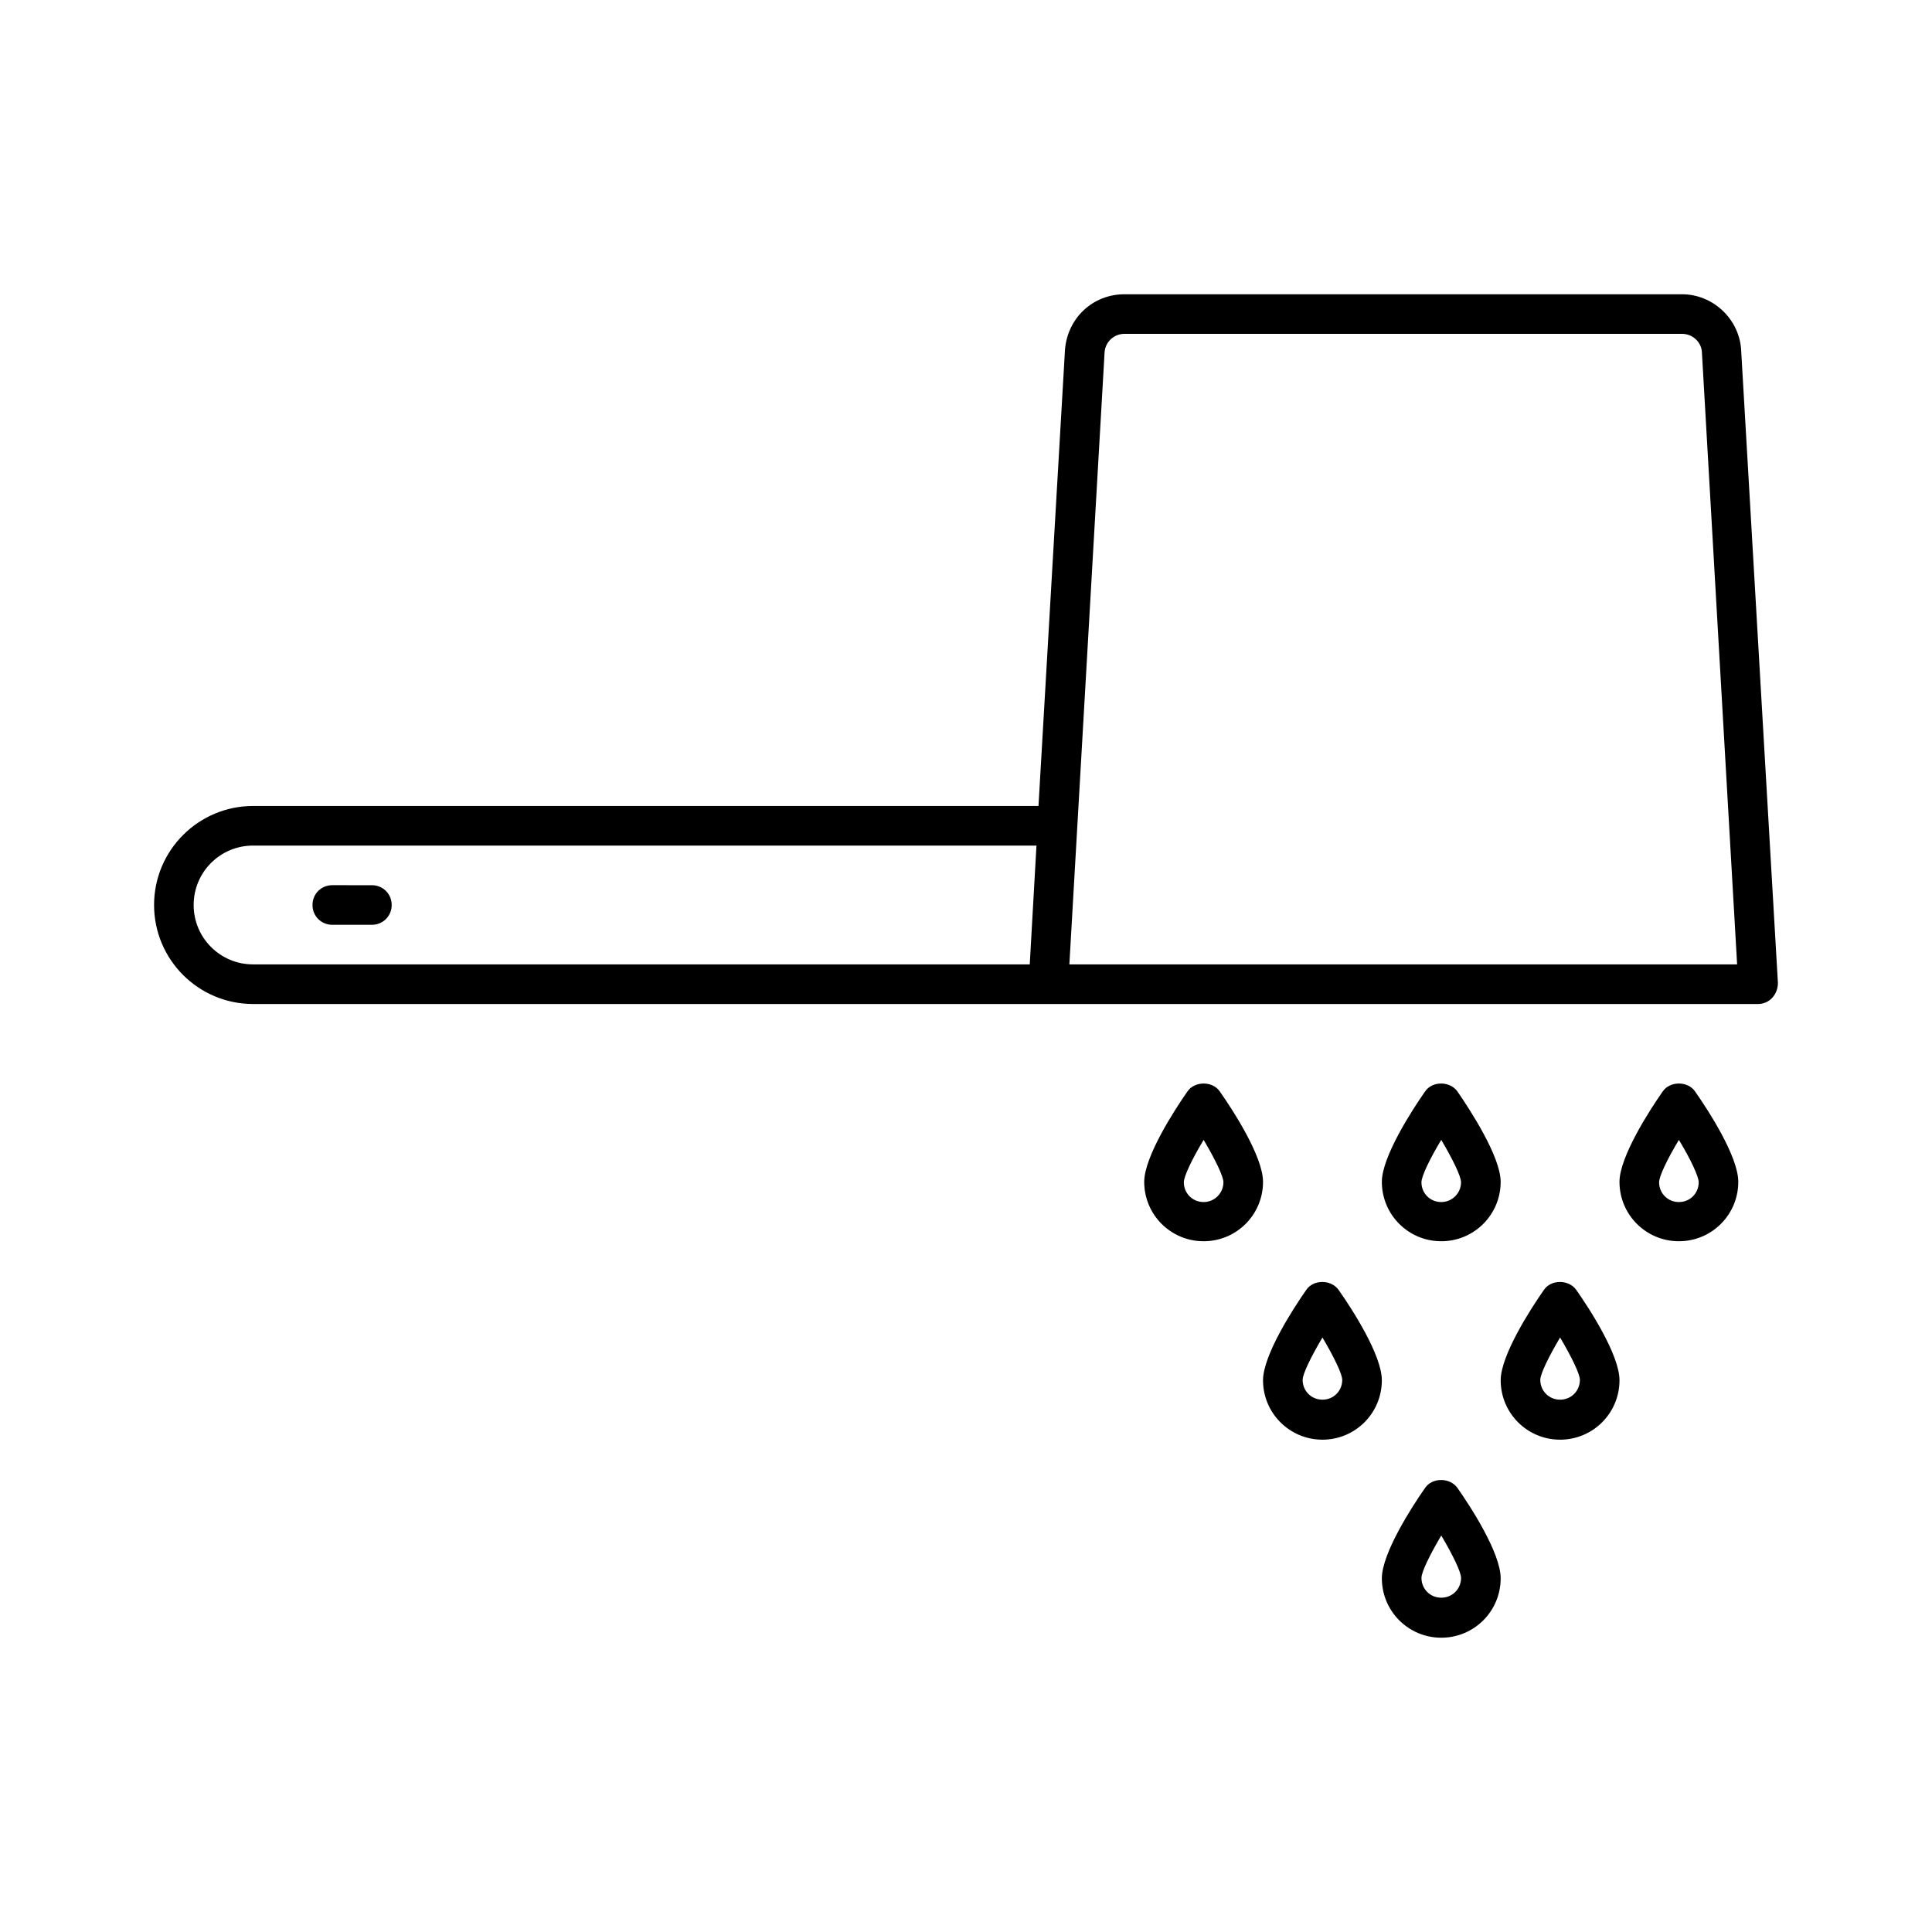
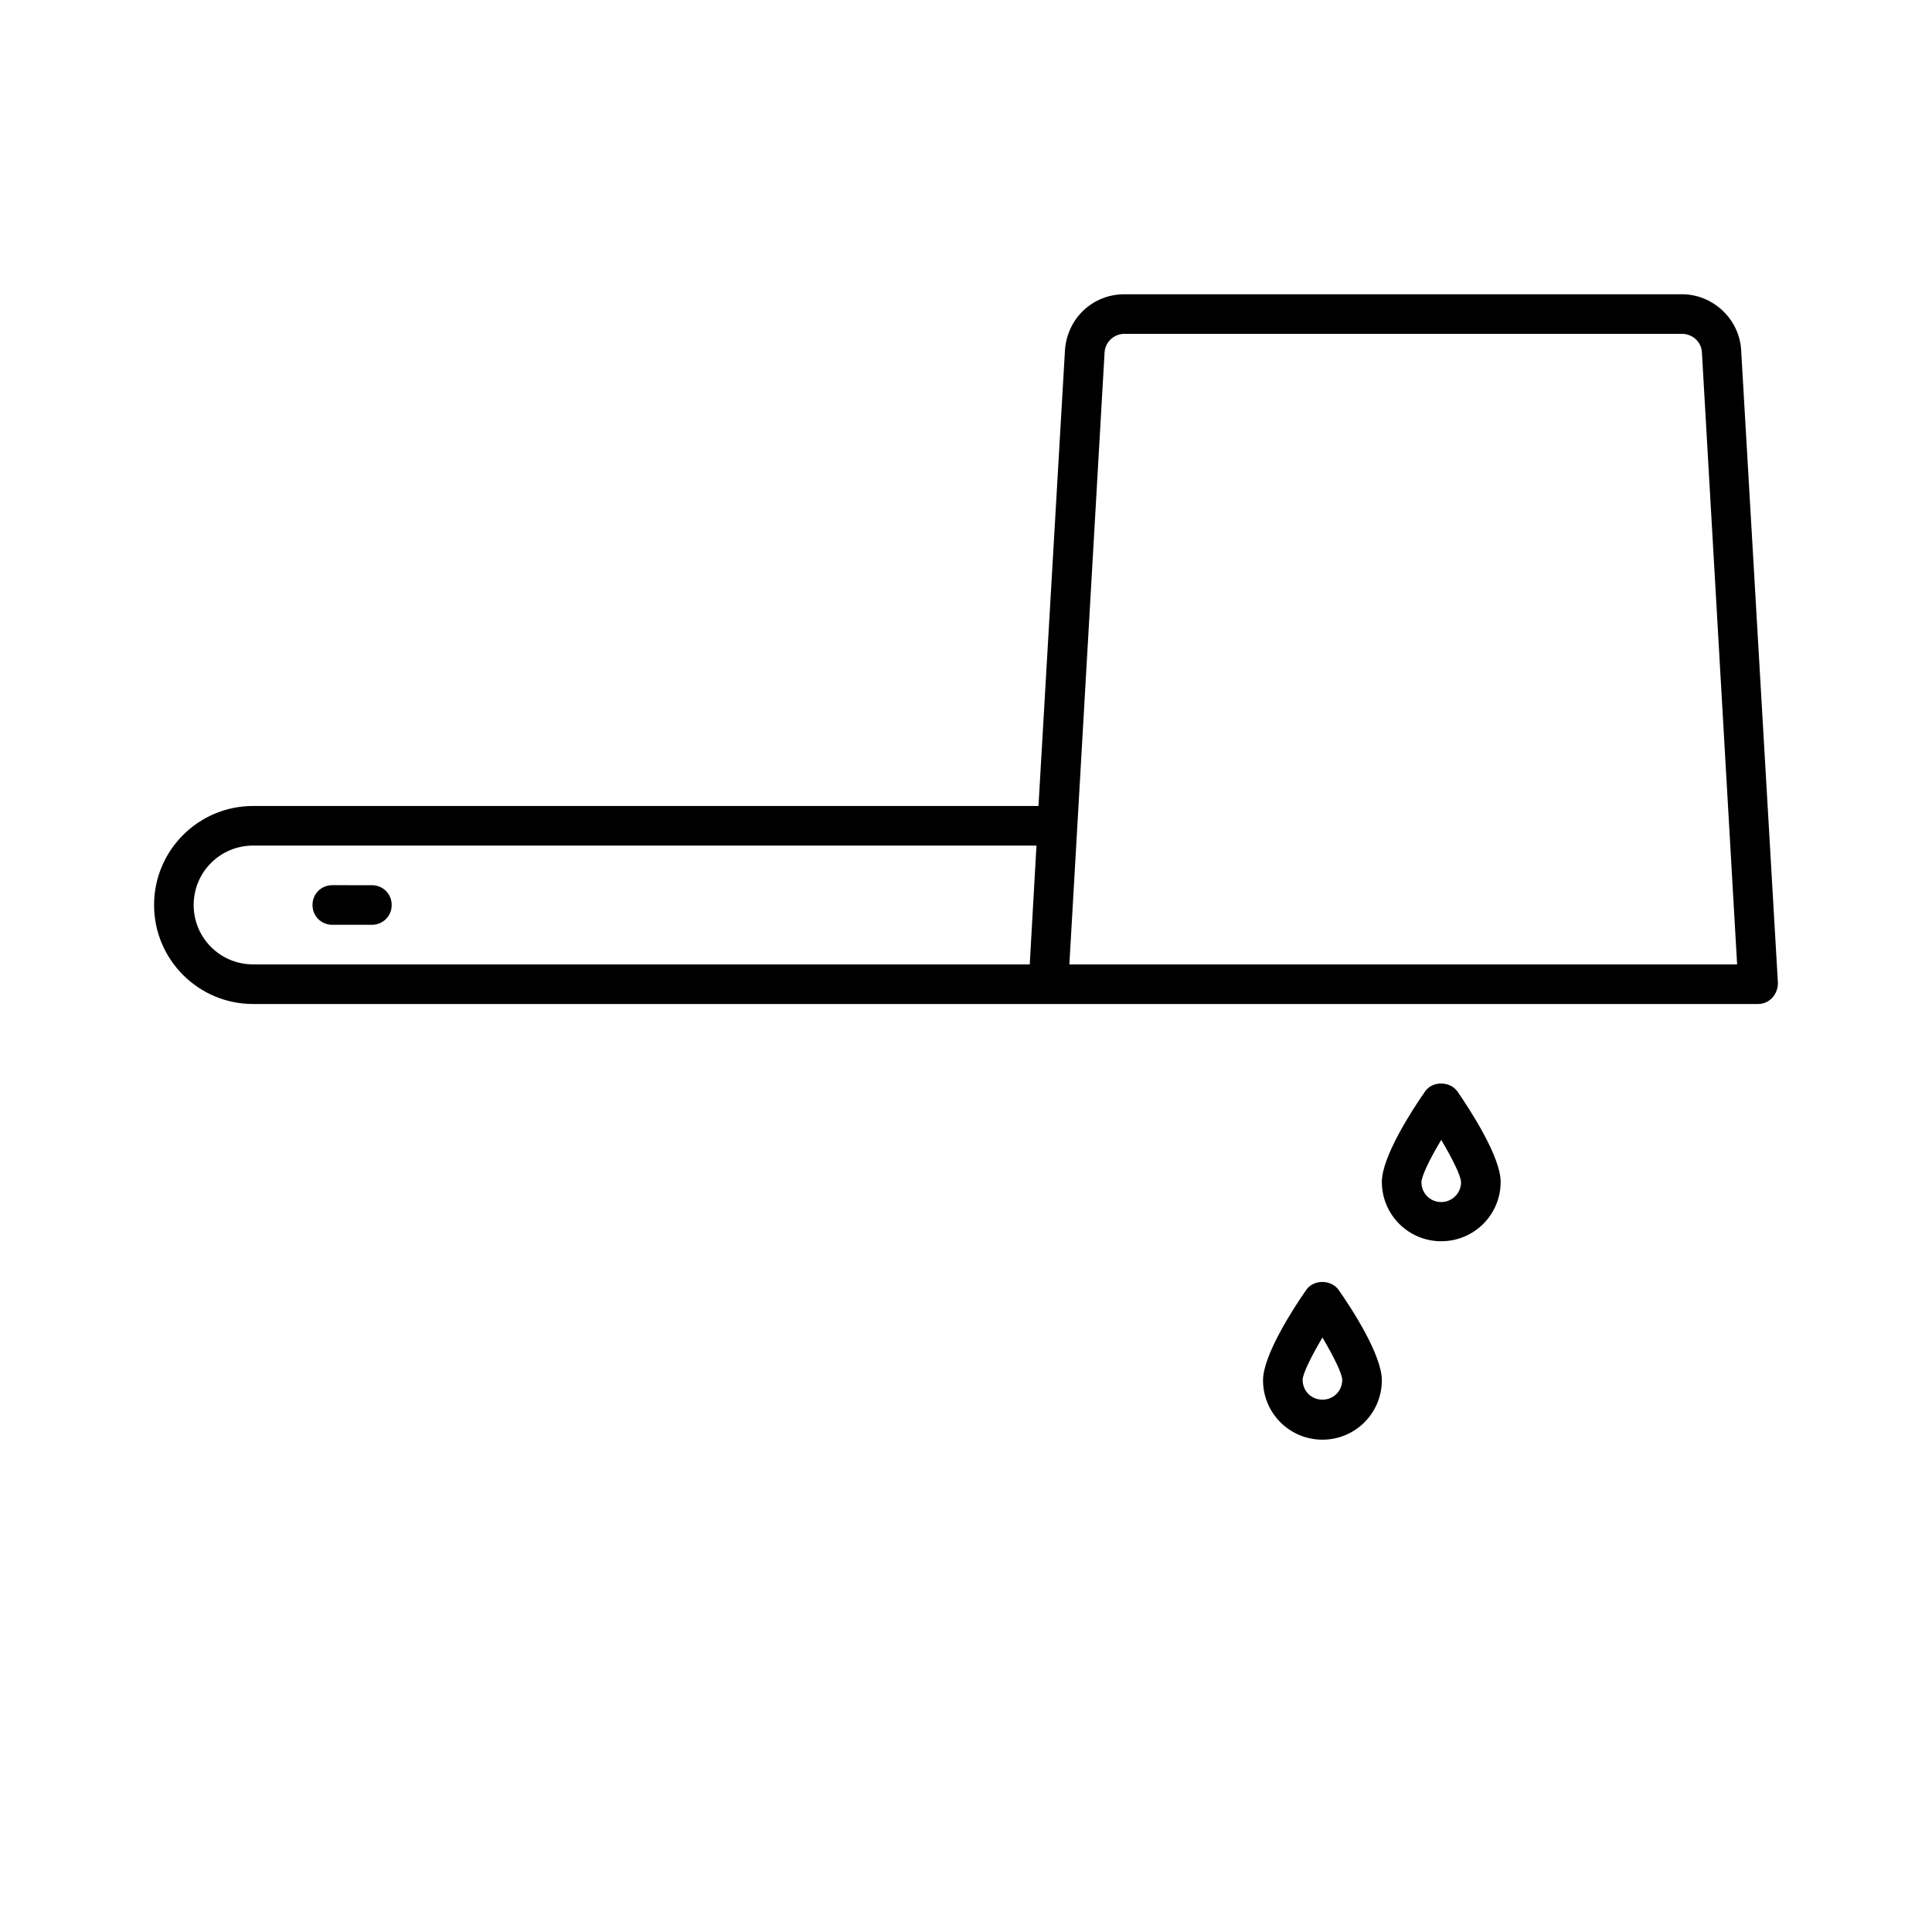
<svg xmlns="http://www.w3.org/2000/svg" fill="#000000" width="800px" height="800px" version="1.1" viewBox="144 144 512 512">
  <g>
    <path d="m232.06 389.08h10.496c2.938 0 5.246-2.309 5.246-5.246s-2.309-5.246-5.246-5.246l-10.496-0.004c-2.938 0-5.246 2.309-5.246 5.246-0.004 2.941 2.309 5.25 5.246 5.25z" />
    <path d="m441.98 410.07h167.94c1.469 0 2.832-0.629 3.777-1.68 0.945-1.051 1.469-2.414 1.469-3.883l-9.762-168.04c-0.629-8.082-7.559-14.484-15.641-14.484h-147.78c-8.293 0-15.008 6.191-15.742 14.59l-7.031 121.02h-208.14c-14.484 0-26.238 11.754-26.238 26.238s11.754 26.238 26.238 26.238h210.76zm-5.25-172.77c0.211-2.731 2.519-4.828 5.246-4.828h147.79c2.731 0 5.039 2.098 5.246 4.723l9.34 162.38h-176.96zm-19.836 162.27h-205.83c-8.711 0-15.742-7.031-15.742-15.742 0-8.711 7.031-15.742 15.742-15.742h207.61z" />
-     <path d="m458.67 433.27c-3.465 4.934-11.441 17.32-11.441 23.93 0 8.711 7.031 15.742 15.742 15.742 8.711 0 15.742-7.031 15.742-15.742 0-6.719-7.977-18.996-11.441-23.93-1.883-2.832-6.711-2.832-8.602 0zm4.305 29.285c-2.938 0-5.246-2.309-5.246-5.246 0-1.574 2.203-6.191 5.246-11.23 3.043 5.144 5.246 9.656 5.246 11.23 0 2.832-2.309 5.246-5.246 5.246z" />
    <path d="m530.25 433.27c-1.996-2.832-6.719-2.832-8.605 0-3.465 4.934-11.441 17.32-11.441 23.93 0 8.711 7.031 15.742 15.742 15.742 8.711 0 15.742-7.031 15.742-15.742 0.004-6.609-7.973-18.891-11.438-23.93zm-4.305 29.285c-2.938 0-5.246-2.309-5.246-5.246 0-1.574 2.203-6.191 5.246-11.23 3.043 5.144 5.246 9.656 5.246 11.23 0.004 2.832-2.305 5.246-5.246 5.246z" />
-     <path d="m584.62 433.27c-3.465 4.934-11.441 17.32-11.441 23.93 0 8.711 7.031 15.742 15.742 15.742 8.711 0 15.742-7.031 15.742-15.742 0-6.719-7.977-18.996-11.441-23.93-1.887-2.832-6.715-2.832-8.602 0zm9.551 24.039c0 2.938-2.309 5.246-5.246 5.246s-5.246-2.309-5.246-5.246c0-1.574 2.203-6.191 5.246-11.23 3.043 5.035 5.246 9.656 5.246 11.23z" />
-     <path d="m525.95 578.01c8.711 0 15.742-7.031 15.742-15.742 0-6.719-7.977-18.996-11.441-23.93-1.996-2.832-6.719-2.832-8.605 0-3.465 4.934-11.441 17.32-11.441 23.93 0.004 8.711 7.035 15.742 15.746 15.742zm0-27.082c3.043 5.144 5.246 9.656 5.246 11.23 0 2.938-2.309 5.246-5.246 5.246s-5.246-2.309-5.246-5.246c0-1.574 2.203-6.086 5.246-11.23z" />
    <path d="m494.46 525.53c8.711 0 15.742-7.031 15.742-15.742 0-6.719-7.977-18.996-11.441-23.93-1.996-2.832-6.719-2.832-8.605 0-3.465 4.934-11.441 17.32-11.441 23.93 0.004 8.711 7.035 15.742 15.746 15.742zm0-27.078c3.043 5.144 5.246 9.656 5.246 11.23 0 2.938-2.309 5.246-5.246 5.246s-5.246-2.309-5.246-5.246c0-1.574 2.203-6.09 5.246-11.23z" />
-     <path d="m557.44 525.53c8.711 0 15.742-7.031 15.742-15.742 0-6.719-7.977-18.996-11.441-23.93-1.996-2.832-6.719-2.832-8.605 0-3.465 4.934-11.441 17.32-11.441 23.93 0.004 8.711 7.035 15.742 15.746 15.742zm0-27.078c3.043 5.144 5.246 9.656 5.246 11.23 0 2.938-2.309 5.246-5.246 5.246s-5.246-2.309-5.246-5.246c0-1.574 2.203-6.09 5.246-11.23z" />
  </g>
</svg>